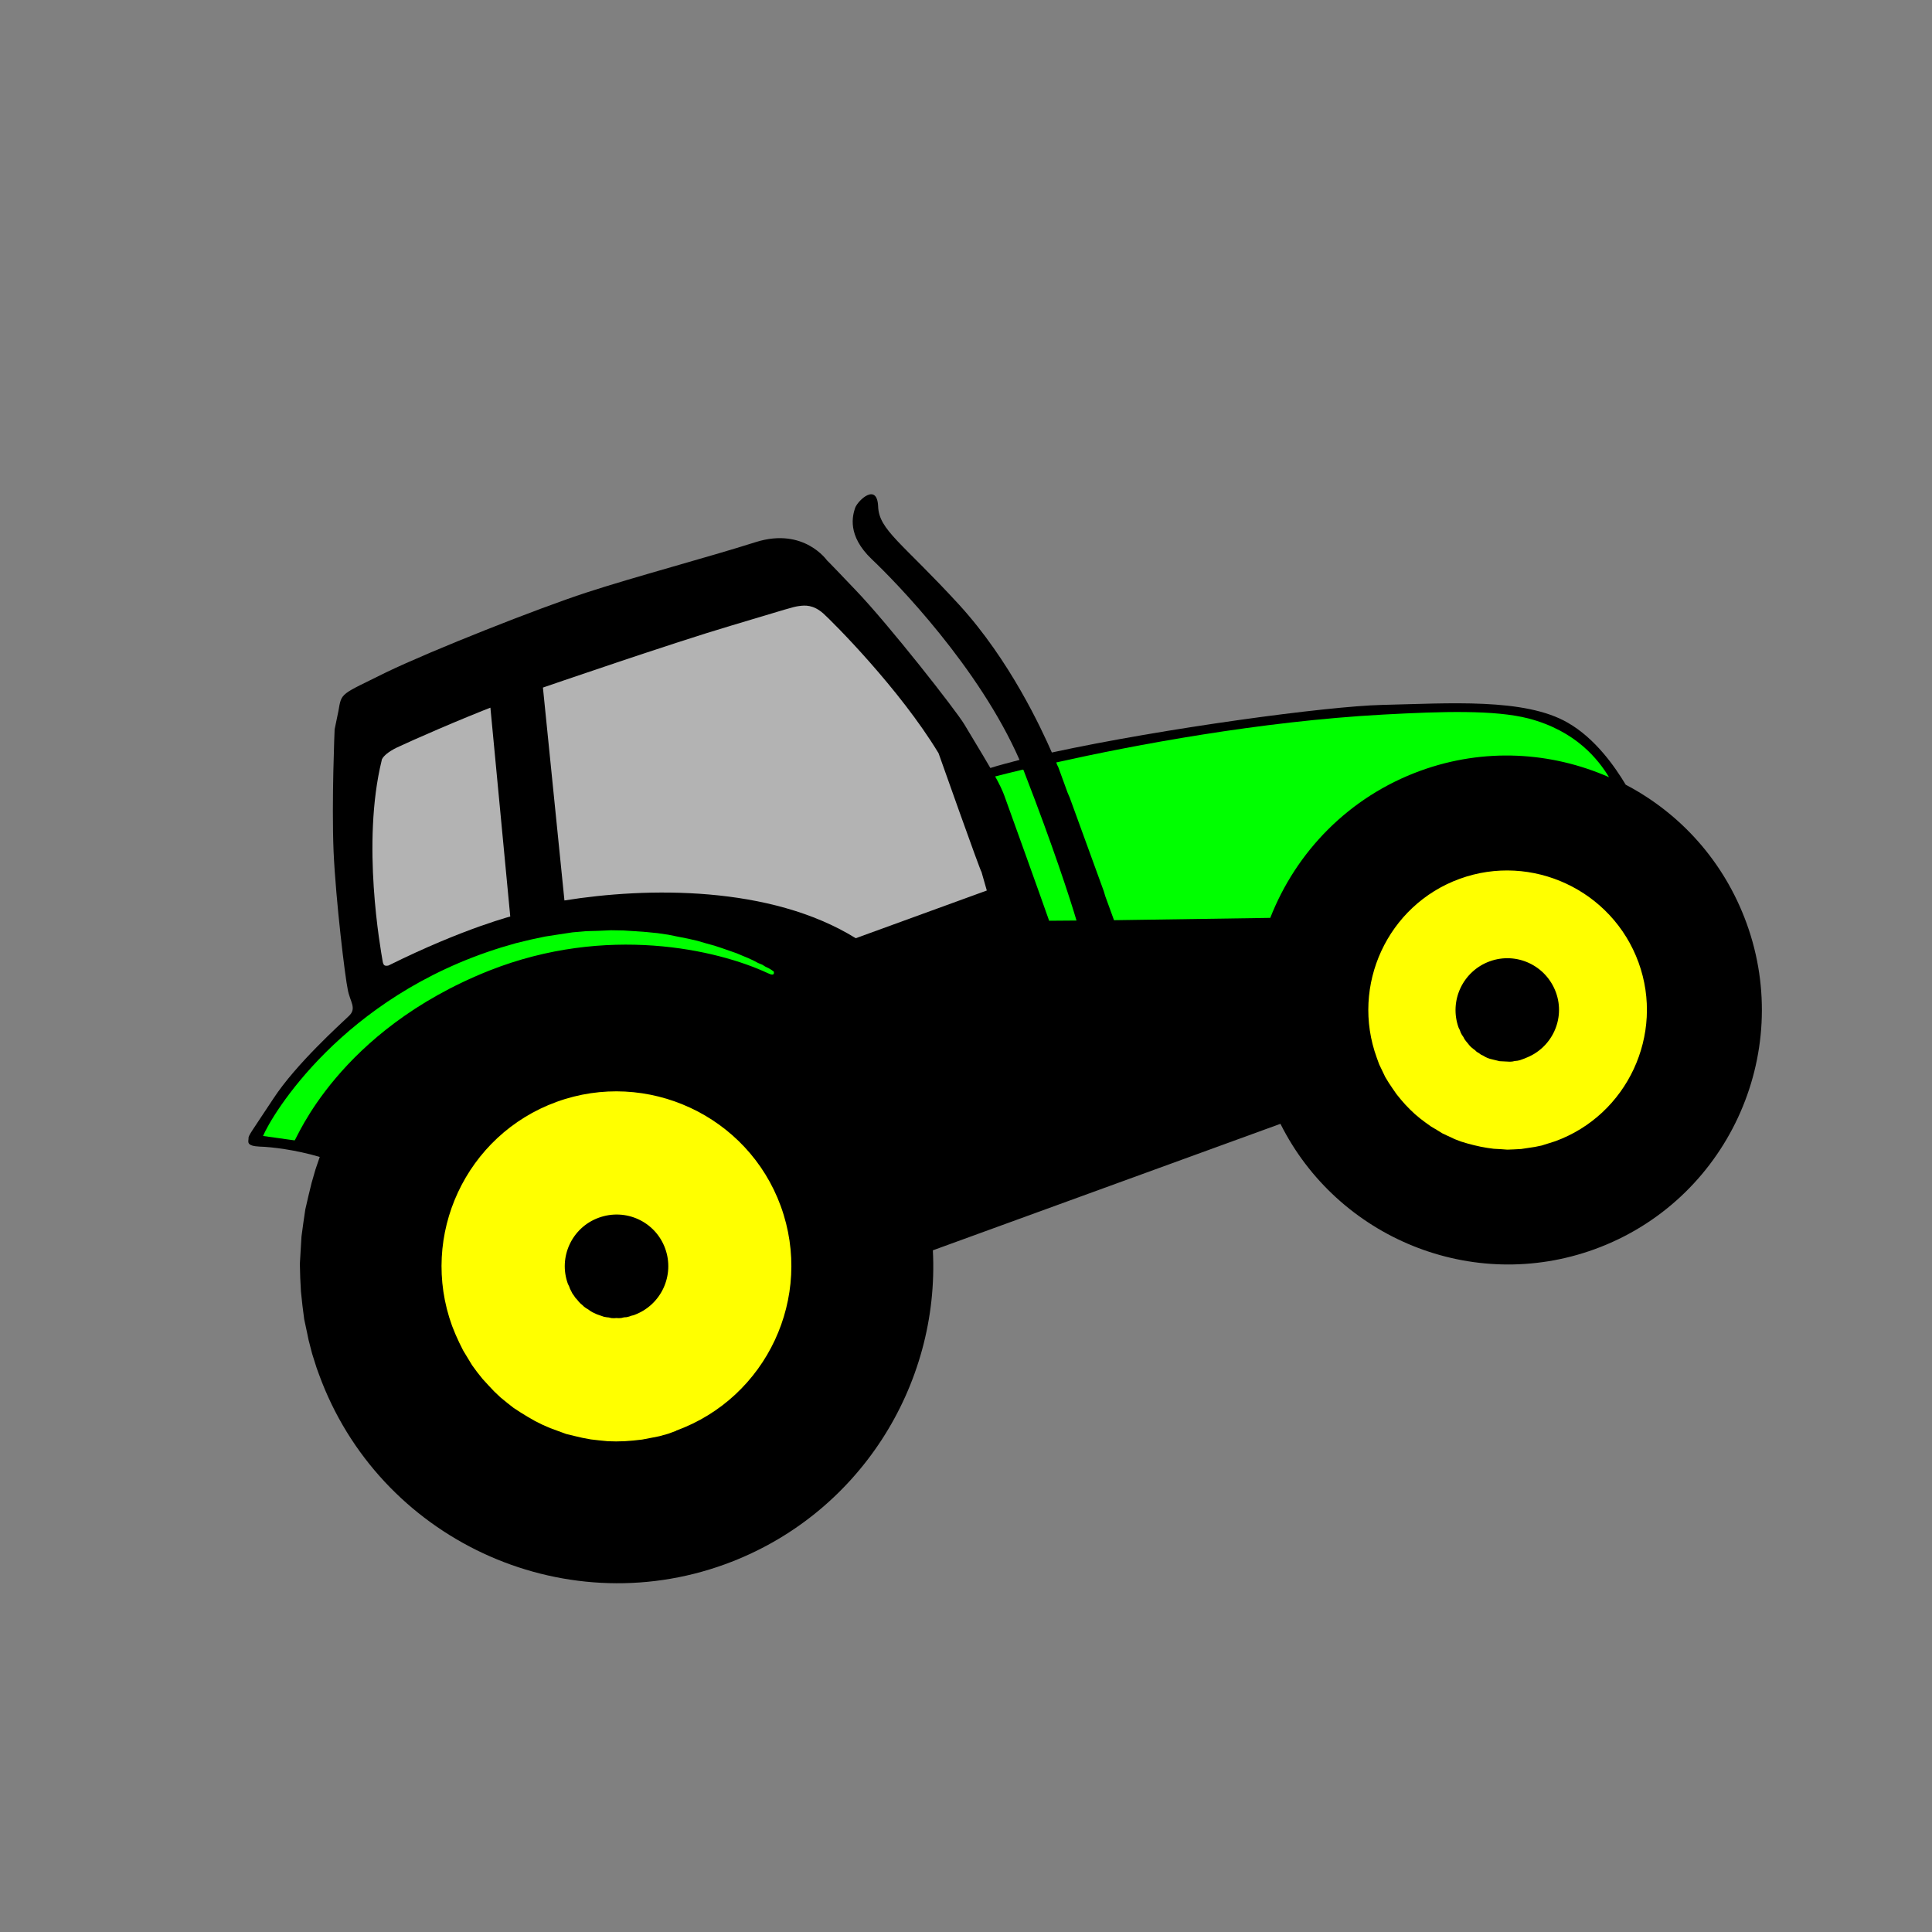
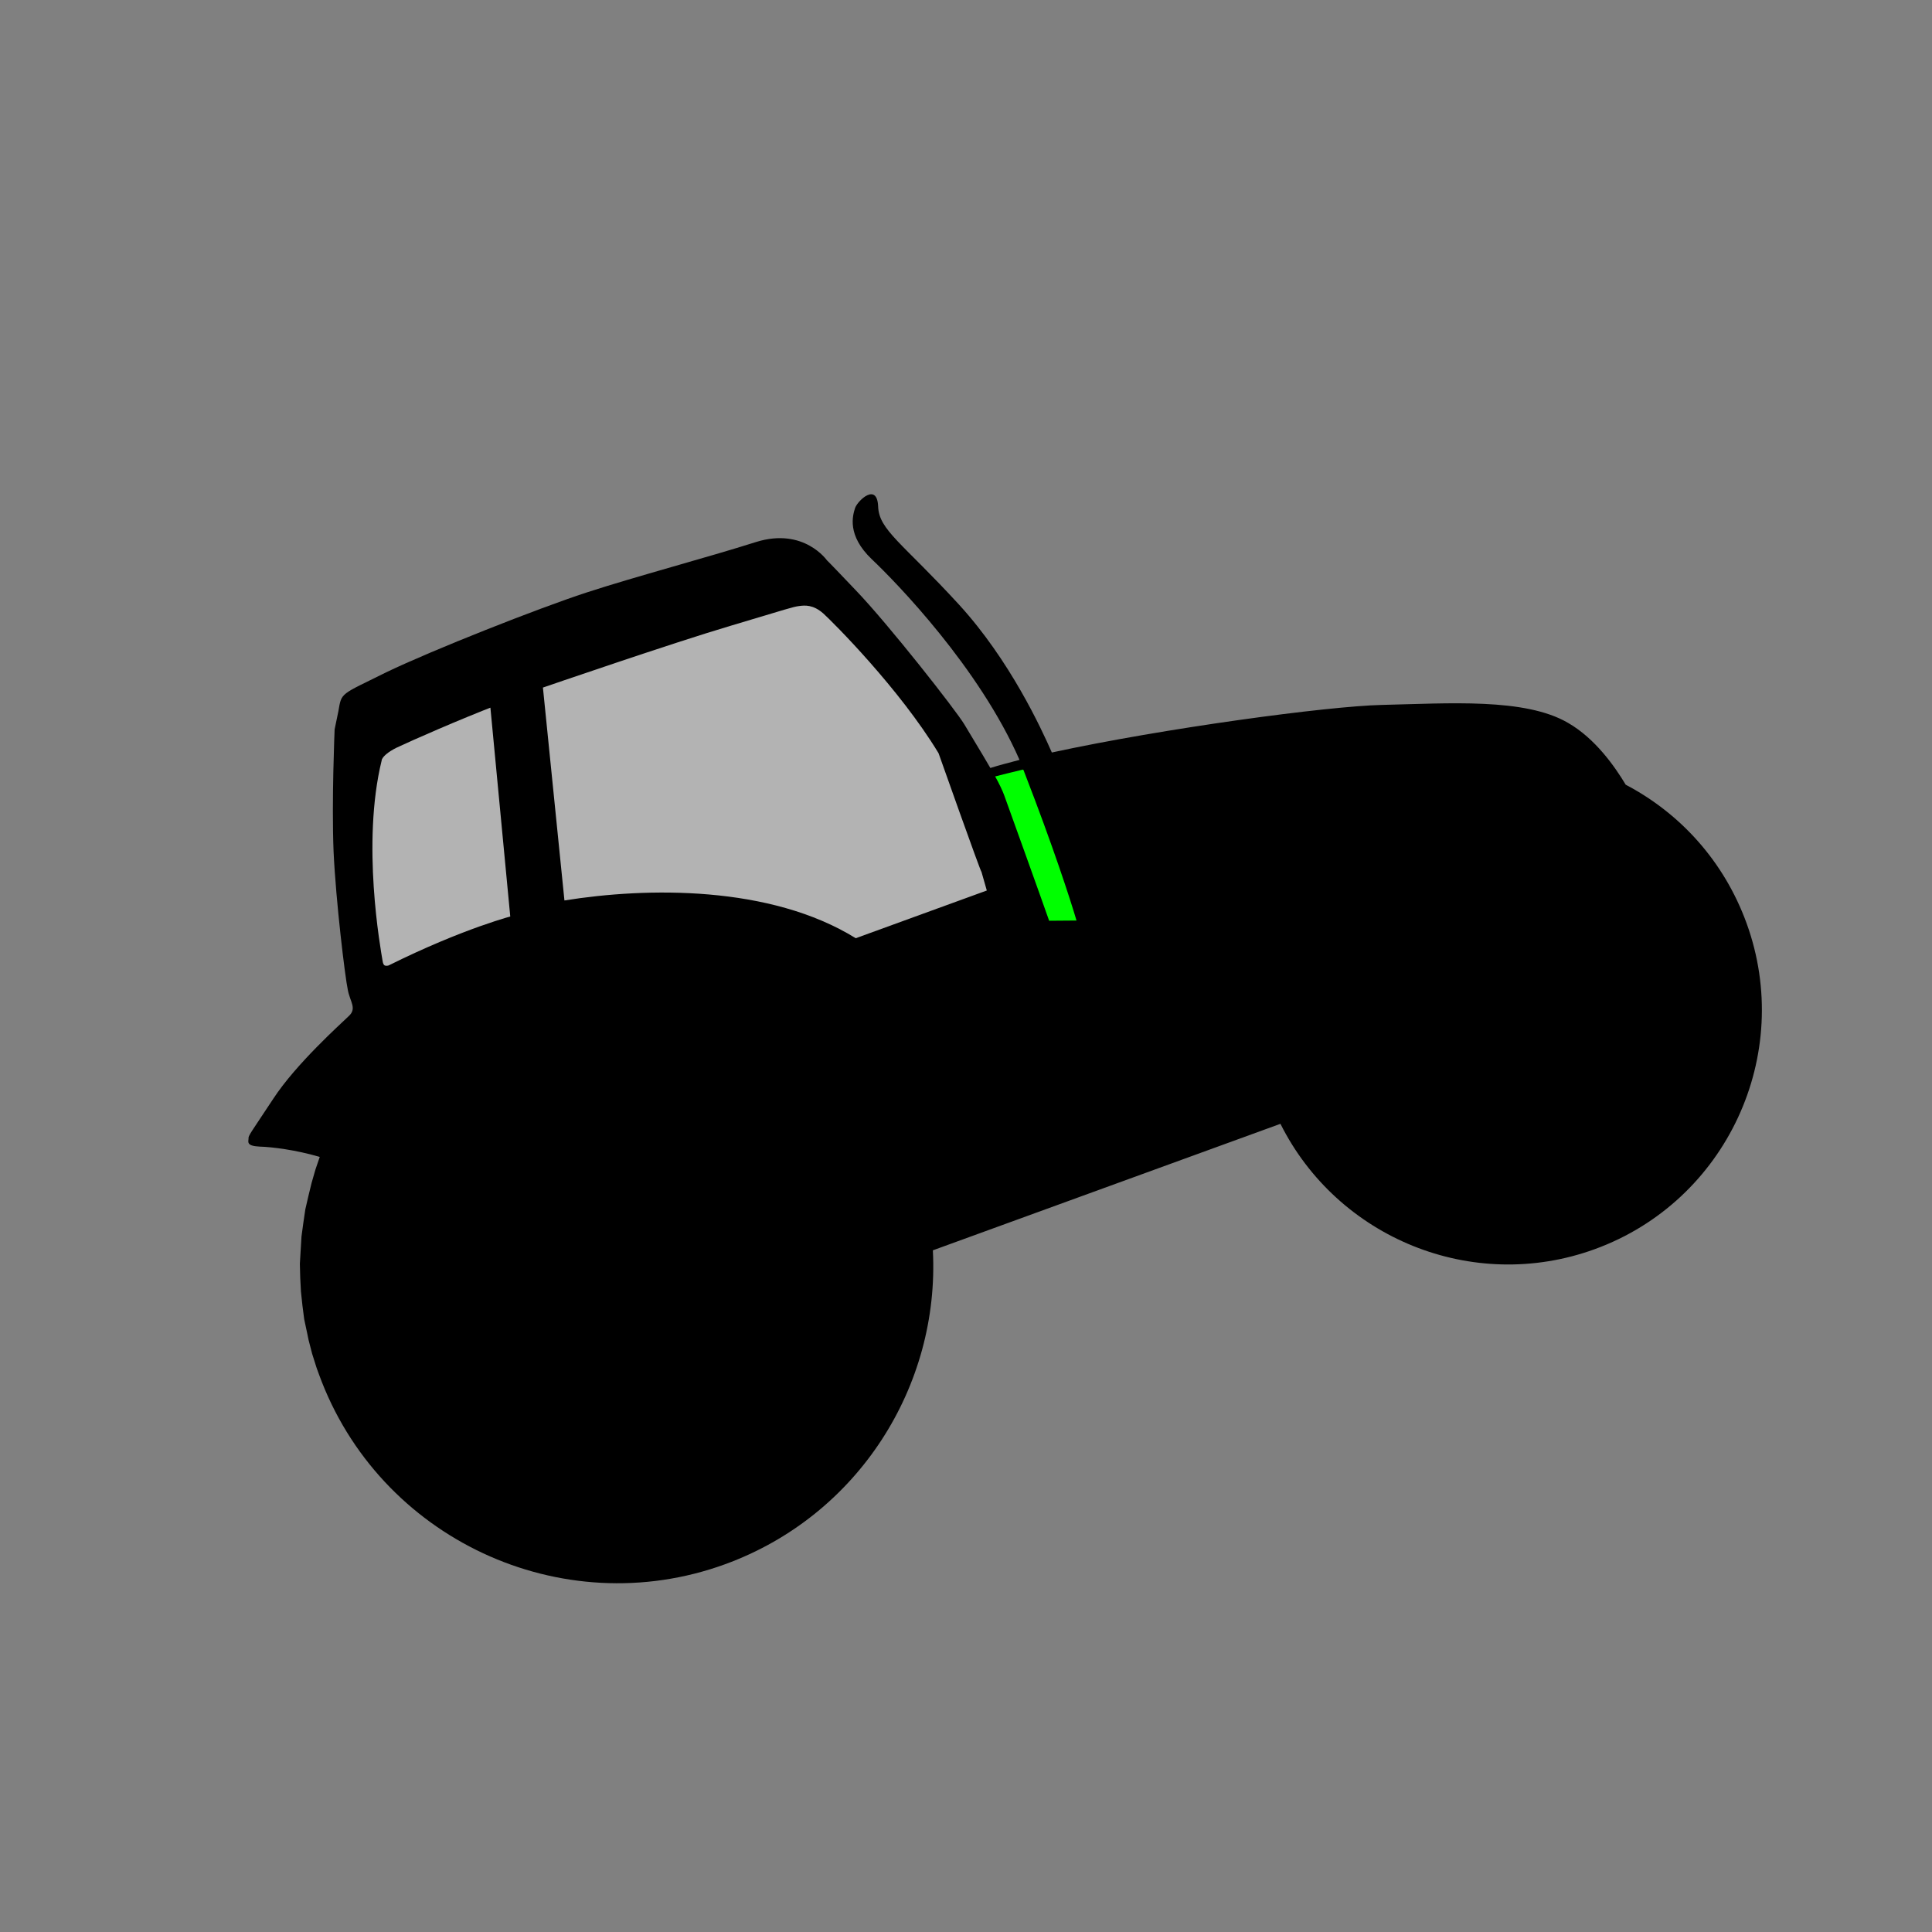
<svg xmlns="http://www.w3.org/2000/svg" xmlns:ns1="http://www.inkscape.org/namespaces/inkscape" xmlns:ns2="http://sodipodi.sourceforge.net/DTD/sodipodi-0.dtd" version="1.0" width="31" height="31" viewBox="0 0 31 31" preserveAspectRatio="xMinYMin meet">
  <rect x="0" y="0" width="31" height="31" fill="#808080" stroke="none" />
  <g transform="translate(3.5 3.5)">
    <g transform="rotate(-20 12 12)">
      <g>
        <g>
          <path d="m 1.209,11.331 -0.136,0.169 -0.131,0.18 -0.12,0.18 -0.12,0.185 -0.103,0.191 -0.103,0.196 -0.087,0.201 -0.087,0.201 -0.071,0.212 -0.065,0.212 -0.054,0.218 -0.049,0.218 -0.016,0.114 -0.016,0.114 -0.016,0.109 -0.011,0.114 -0.011,0.114 -0.005,0.12 -0.005,0.114 0,0.114 c 0,2.804 2.287,5.091 5.08,5.091 2.281,0 4.22,-1.514 4.857,-3.593 l 0,0 0,0 5.935,0 0,0 0,0 c 0.234,2.031 1.96,3.615 4.051,3.615 2.249,0 4.078,-1.835 4.078,-4.083 0,-1.056 -0.397,-2.02 -1.062,-2.75 C 22.878,12.556 22.737,12.023 22.41,11.636 21.898,11.021 20.717,10.689 19.704,10.346 18.882,10.068 16.296,9.502 14.466,9.252 14.439,8.838 14.341,7.634 13.878,6.513 13.361,5.266 13.078,4.95 13.198,4.586 13.312,4.221 12.931,4.384 12.844,4.482 12.762,4.586 12.566,4.852 12.811,5.348 13.051,5.827 13.835,7.569 13.938,9.186 13.759,9.17 13.601,9.154 13.454,9.148 13.399,8.838 13.328,8.5 13.301,8.348 13.252,8.092 12.708,6.426 12.397,5.723 12.093,5.027 12.131,5.125 12.131,5.125 c 0,0 -0.163,-0.632 -0.969,-0.67 C 10.356,4.422 9.142,4.313 8.325,4.286 7.514,4.259 5.695,4.308 4.868,4.39 4.051,4.482 4.089,4.444 3.937,4.711 3.779,4.967 3.779,4.967 3.779,4.967 c 0,0 -0.441,1.067 -0.686,1.835 C 2.853,7.569 2.575,8.767 2.548,8.968 2.516,9.159 2.586,9.295 2.423,9.366 2.254,9.442 1.367,9.796 0.828,10.199 0.294,10.596 0.245,10.618 0.234,10.667 c -0.022,0.049 -0.071,0.098 0.125,0.18 0.18,0.071 0.523,0.245 0.849,0.485 l 0,0 0,0 0,0 0,0 z" id="path18" ns1:connector-curvature="0" stroke-width="0" stroke-miterlimit="10.433" />
-           <path d="m 14.483,12.121 0,-0.054 0,-0.06 0,-0.065 0,-0.071 0,-0.076 0,-0.082 0.005,-0.087 0,-0.087 0,-0.098 0,-0.093 0,-0.103 0,-0.098 0,-0.207 0,-0.212 0,-0.207 0,-0.103 0,-0.098 0,-0.098 0,-0.098 0,-0.093 -0.005,-0.087 0,-0.082 0,-0.082 0,-0.076 0,-0.071 0,-0.06 0,-0.06 -0.005,-0.049 0,-0.038 c 1.252,0.163 3.289,0.495 5.194,1.073 0.915,0.278 1.704,0.539 2.167,0.855 0.653,0.452 0.828,1.007 0.893,1.328 -0.735,-0.702 -1.72,-1.132 -2.809,-1.132 -1.22,0 -2.319,0.539 -3.071,1.394 l 0,0 0,0 -2.368,-0.822 0,0 0,0 z" id="path12" ns1:connector-curvature="0" fill="#00ff00" stroke="#000000" stroke-width="0" stroke-miterlimit="10.433" />
          <path d="m 13.938,9.355 0,0.005 0.005,0 0,0.005 0,0 0,0.005 0,0 0,0.005 0,0 0,0.005 0,0.005 0,0 0,0.005 0,0 0,0.005 0,0.005 0,0 c 0.027,1.274 -0.005,2.167 -0.027,2.521 l 0,0 0,0 -0.414,-0.147 0,0 0,0 c 0.005,-0.381 0.011,-1.906 0.011,-2.14 0,-0.076 -0.011,-0.196 -0.033,-0.332 0.114,0.011 0.267,0.027 0.457,0.049 l 0,0 0,0 0,0 0,0 z" id="path14" ns1:connector-curvature="0" fill="#00ff00" stroke="#000000" stroke-width="0" stroke-miterlimit="10.433" />
          <path d="m 12.75,10.666 0,0 0,0 -0.022,0.31 -2.238,0 0,0 0,0 C 9.492,9.708 7.623,9.061 6.305,8.808 l 0,0 0,0 0.844,-3.328 0,0 0,0 c 0,0 2.216,0.039 3.18,0.099 0.958,0.056 1.029,0.056 1.127,0.077 0.098,0.021 0.223,0.056 0.327,0.245 0.098,0.185 0.737,1.555 0.971,2.74 0,0 -0.018,2.029 -0.004,2.026 z" id="path16" ns1:connector-curvature="0" ns2:nodetypes="ccccccccccccccscccc" fill="#b3b3b3" stroke="#000000" stroke-width="0" stroke-miterlimit="10.433" />
-           <path d="m 19.922,17.876 -0.114,-0.005 -0.114,-0.005 -0.109,-0.016 -0.109,-0.022 -0.109,-0.022 -0.109,-0.033 -0.103,-0.033 -0.098,-0.044 -0.103,-0.044 -0.093,-0.049 -0.093,-0.054 -0.093,-0.06 -0.087,-0.06 -0.087,-0.065 -0.082,-0.071 -0.076,-0.076 -0.076,-0.076 -0.065,-0.082 -0.071,-0.087 -0.06,-0.087 -0.06,-0.093 -0.054,-0.093 -0.049,-0.098 -0.044,-0.098 -0.038,-0.098 -0.038,-0.109 -0.027,-0.103 -0.027,-0.109 -0.022,-0.109 -0.011,-0.114 -0.011,-0.109 0,-0.114 c 0,-1.236 1.002,-2.243 2.232,-2.243 1.23,0 2.238,1.007 2.238,2.243 0,1.23 -1.007,2.238 -2.238,2.238 l 0,0 0,0 0,0 z" id="path20" ns1:connector-curvature="0" stroke-width="0" stroke-miterlimit="10.433" fill="#ffff00" stroke="#000000" />
-           <path d="m 5.08,17.418 -0.142,0 -0.142,-0.011 -0.142,-0.022 -0.136,-0.022 -0.136,-0.033 -0.136,-0.038 -0.131,-0.044 -0.125,-0.049 -0.125,-0.06 -0.12,-0.06 -0.12,-0.071 -0.109,-0.071 -0.114,-0.076 -0.103,-0.087 -0.103,-0.087 -0.098,-0.093 -0.093,-0.098 -0.087,-0.103 -0.082,-0.103 -0.082,-0.109 -0.071,-0.114 -0.071,-0.12 -0.06,-0.12 -0.054,-0.125 -0.054,-0.131 -0.044,-0.131 -0.038,-0.131 -0.027,-0.136 -0.027,-0.136 -0.016,-0.142 -0.011,-0.142 -0.005,-0.147 c 0,-1.546 1.258,-2.804 2.804,-2.804 1.546,0 2.809,1.258 2.809,2.804 0,1.552 -1.263,2.809 -2.809,2.809 l 0,0 0,0 0,0 z" id="path22" ns1:connector-curvature="0" stroke-width="0" stroke-miterlimit="10.433" fill="#ffff00" stroke="#000000" />
-           <path d="m 9.071,11.026 -0.005,-0.005 -0.011,-0.016 -0.016,-0.022 -0.027,-0.033 -0.038,-0.038 -0.038,-0.049 -0.054,-0.049 -0.054,-0.06 -0.065,-0.065 -0.071,-0.065 -0.082,-0.076 -0.093,-0.076 -0.093,-0.076 L 8.319,10.313 8.205,10.232 8.085,10.144 7.96,10.063 7.824,9.981 7.682,9.894 7.53,9.812 7.372,9.736 7.203,9.66 7.029,9.584 6.844,9.513 6.653,9.453 6.457,9.388 6.251,9.333 6.038,9.29 5.815,9.246 5.581,9.213 5.341,9.186 5.096,9.17 C 2.418,9.039 0.708,10.444 0.468,10.705 l 0,0 0,0 0.452,0.24 0,0 0,0 C 0.942,10.956 2.172,9.529 4.791,9.453 6.811,9.399 8.336,10.384 8.973,11.021 c 0.098,0.103 0.098,0.005 0.098,0.005 l 0,0 0,0 0,0 z" id="path24" ns1:connector-curvature="0" fill="#00ff00" stroke="#000000" stroke-width="0" stroke-miterlimit="10.433" />
-           <path d="m 19.922,16.46 -0.044,0 -0.044,0 -0.038,-0.005 -0.044,-0.011 -0.038,-0.005 -0.038,-0.011 -0.038,-0.016 -0.038,-0.016 -0.038,-0.016 -0.038,-0.016 -0.033,-0.022 -0.033,-0.022 -0.033,-0.022 -0.033,-0.022 -0.033,-0.027 -0.027,-0.027 -0.027,-0.033 -0.027,-0.027 -0.022,-0.033 -0.027,-0.033 -0.016,-0.033 -0.022,-0.033 -0.022,-0.038 -0.016,-0.038 -0.011,-0.033 -0.016,-0.044 -0.011,-0.038 -0.005,-0.038 -0.011,-0.044 -0.005,-0.038 0,-0.044 -0.005,-0.038 c 0,-0.463 0.376,-0.833 0.833,-0.833 0.457,0 0.828,0.37 0.828,0.833 0,0.452 -0.37,0.822 -0.828,0.822 l 0,0 0,0 0,0 z" id="path28" ns1:connector-curvature="0" stroke="#000000" stroke-width="0" stroke-miterlimit="10.433" />
          <path d="m 5.08,15.442 -0.044,-0.005 -0.038,0 -0.044,-0.005 -0.038,-0.011 -0.044,-0.005 -0.038,-0.011 -0.038,-0.016 -0.038,-0.011 -0.038,-0.016 -0.033,-0.022 -0.033,-0.016 -0.038,-0.022 -0.033,-0.027 -0.027,-0.022 -0.033,-0.027 -0.027,-0.027 -0.027,-0.027 -0.027,-0.033 -0.022,-0.033 -0.027,-0.033 -0.022,-0.033 -0.016,-0.033 -0.022,-0.038 -0.016,-0.038 -0.011,-0.033 -0.016,-0.038 -0.011,-0.044 -0.011,-0.038 -0.005,-0.044 -0.005,-0.038 0,-0.044 -0.005,-0.044 c 0,-0.457 0.37,-0.828 0.828,-0.828 0.463,0 0.833,0.37 0.833,0.828 0,0.457 -0.37,0.833 -0.833,0.833 l 0,0 0,0 0,0 z" id="path30" ns1:connector-curvature="0" stroke="#000000" stroke-width="0" stroke-miterlimit="10.433" />
          <path d="m 6.367,5.4 -0.897,3.451 0,0 0,0 c 0,0 -0.821,-0.088 -2.172,0.065 0,0 -0.197,0 -0.159,-0.204 0.038,-0.204 0.328,-1.911 1.1,-3.067 0,0 0.044,-0.116 0.356,-0.153 0.306,-0.028 1.089,-0.079 1.772,-0.093 l 0,0 0,0 0,0 z" id="path26" ns1:connector-curvature="0" fill="#b3b3b3" stroke="#000000" stroke-width="0.185" stroke-miterlimit="10.433" />
        </g>
      </g>
    </g>
  </g>
</svg>